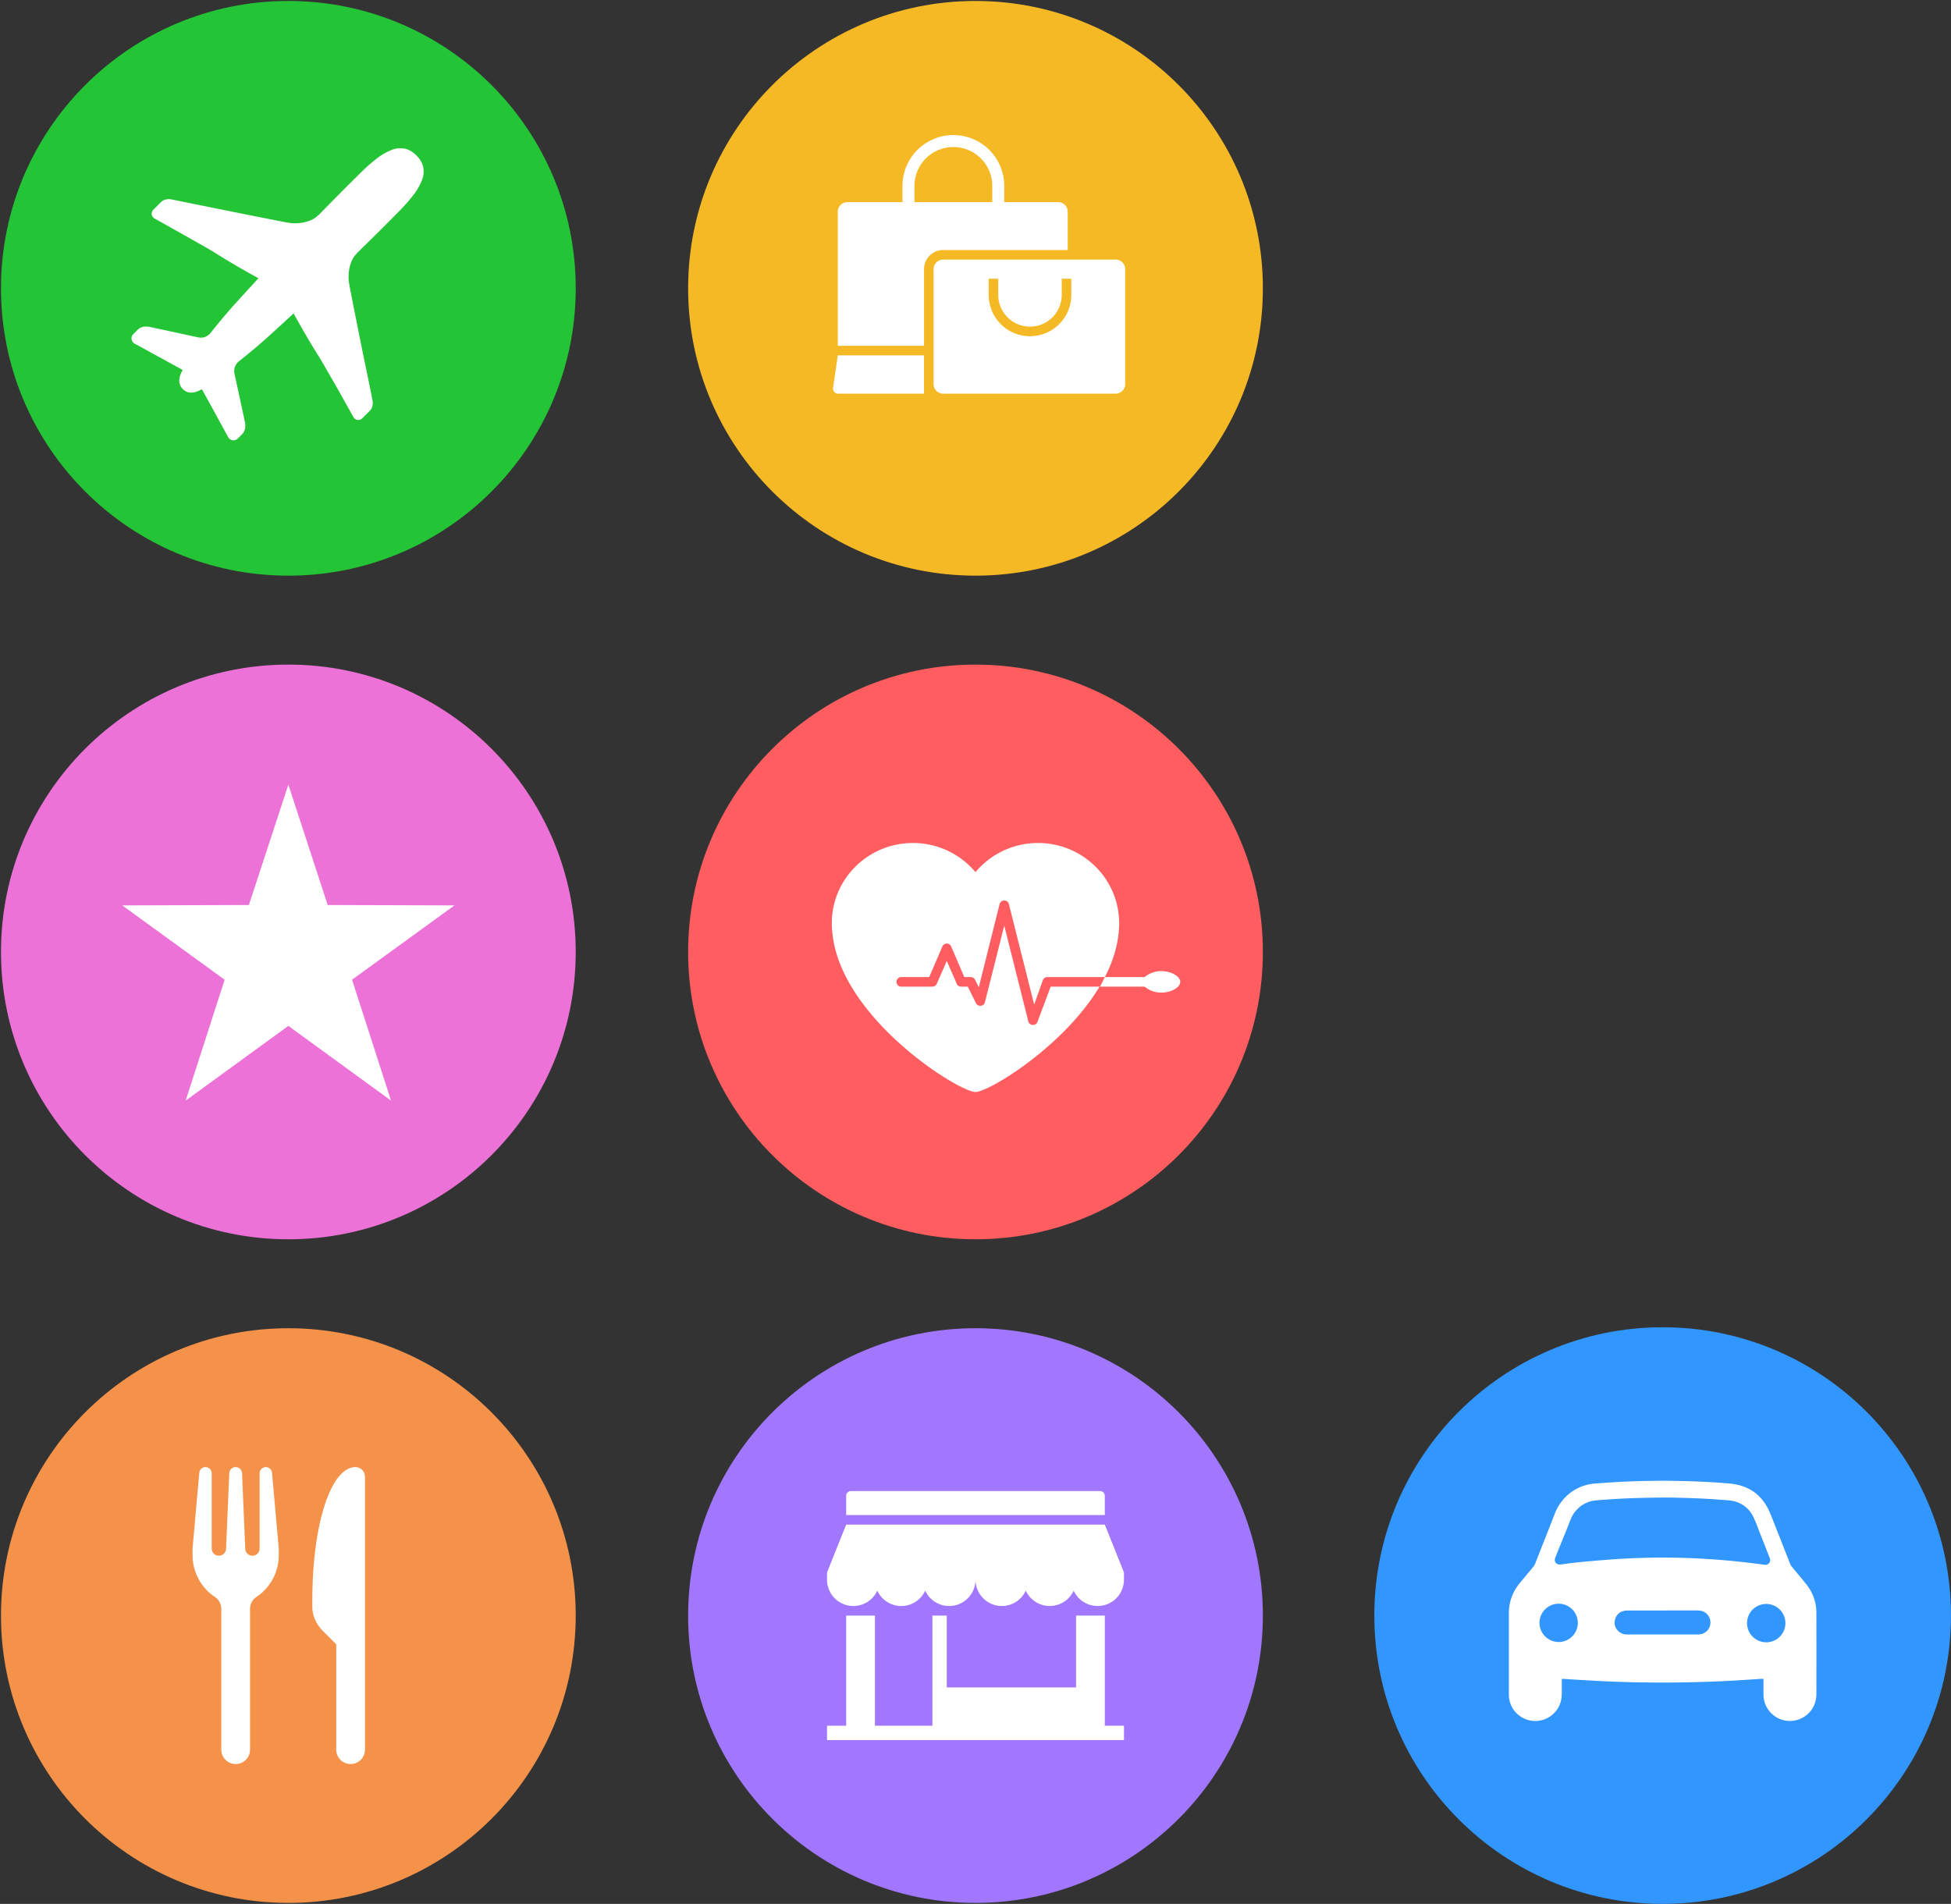
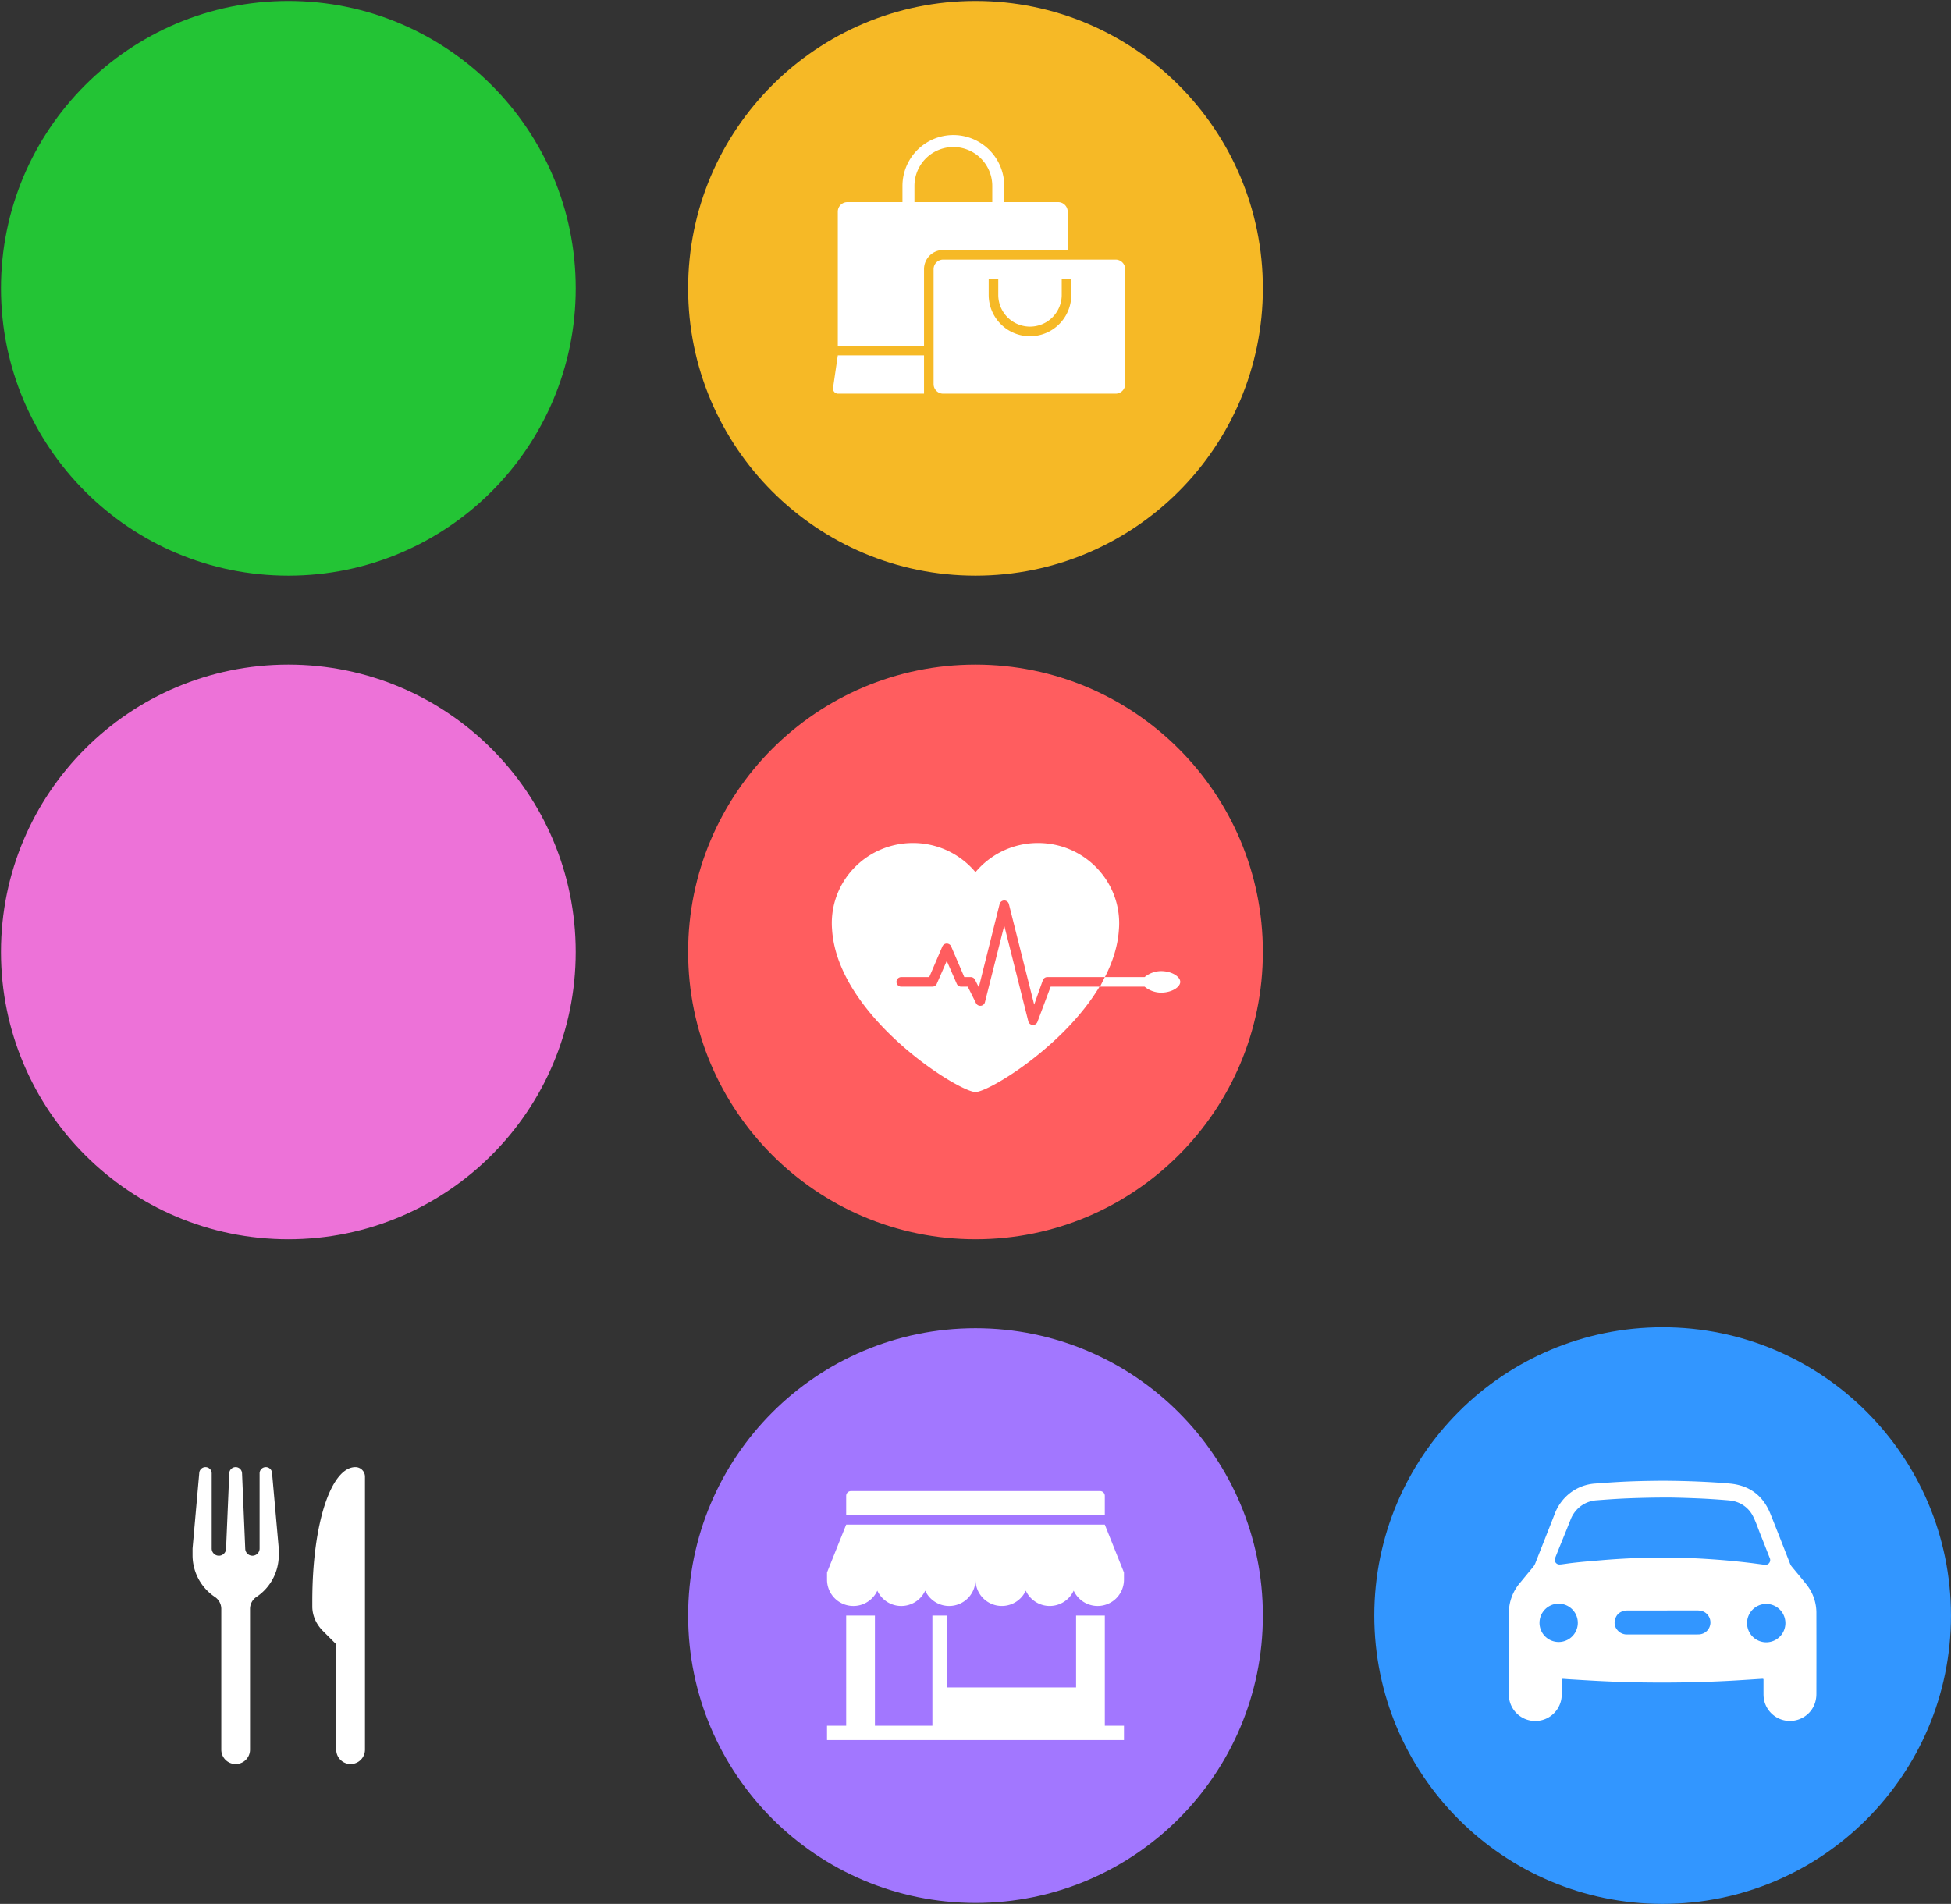
<svg xmlns="http://www.w3.org/2000/svg" width="1996" height="1948" viewBox="0 0 1996 1948">
  <rect x="0" y="0" width="1996" height="1948" fill="#333333" stroke="none" />
  <g id="uwant" transform="translate(-220 -109)">
    <g id="want1" transform="translate(220 109)">
      <path id="Path_1" data-name="Path 1" d="M0,0H590V590H0Z" fill="none" />
      <path id="Path_2" data-name="Path 2" d="M295.01.99c162.37,0,294,131.63,294,294s-131.63,294-294,294-294-131.63-294-294,131.63-294,294-294Z" fill="#23c435" fill-rule="evenodd" />
-       <path id="Path_3" data-name="Path 3" d="M433.04,171.25a24.367,24.367,0,0,1-1.56,13.65,63.577,63.577,0,0,1-9.21,15.49,188.728,188.728,0,0,1-15.92,17.72s-1,1.01-2.88,2.92-4.66,4.7-8.23,8.27-7.91,7.9-12.95,12.88q-8.5,8.4-17.05,16.75c-.06.11-.13.21-.2.32l-.24.33c-.09.11-.18.23-.29.35s-.22.24-.34.37a20.5,20.5,0,0,0-3.69,5.31,34.277,34.277,0,0,0-2.6,7.16,43.454,43.454,0,0,0-1.21,8.31,41.475,41.475,0,0,0,.48,8.74c.47,2.91,2.15,11.6,4.41,23.07s5.12,25.69,7.93,39.69,5.67,27.49,7.79,38.01,3.6,17.79,3.8,18.79a15.337,15.337,0,0,1,.29,3.07,12.848,12.848,0,0,1-.37,2.93,11.067,11.067,0,0,1-.99,2.63,8.957,8.957,0,0,1-1.6,2.18l-1.7,1.71c-.69.69-1.47,1.48-2.24,2.24l-2.11,2.12-1.33,1.33a7.56,7.56,0,0,1-2.85,1.87,5.3,5.3,0,0,1-2.68.19,5.875,5.875,0,0,1-3.84-2.78c-.25-.42-2.29-4.07-5.28-9.41s-6.91-12.37-10.94-19.55-8.27-14.26-11.65-20.19-6.02-10.5-7.07-12.14c-2.67-4.17-5.33-8.51-7.93-12.81-2.58-4.29-5.09-8.55-7.41-12.56s-4.46-7.78-6.33-11.1-3.46-6.21-4.69-8.44q-3.18,2.94-6.4,5.92t-6.5,5.98q-3.27,3-6.59,6.02t-6.67,6.06c-2.47,2.23-5,4.47-7.56,6.68q-7.645,6.62-15.51,12.98c-2.58,2.09-5.13,4.14-7.64,6.12a17.585,17.585,0,0,0-1.92,2.49,13.559,13.559,0,0,0-1.35,2.79,12.037,12.037,0,0,0-.6,3.17,13.918,13.918,0,0,0,.32,3.61c1.04,4.79,2.19,10.06,3.32,15.31s2.26,10.45,3.26,15.12,1.9,8.81,2.56,11.89,1.11,5.12,1.21,5.59a27.672,27.672,0,0,1,.59,3.55,16.229,16.229,0,0,1-.02,3.62,12.045,12.045,0,0,1-1.01,3.55,11.871,11.871,0,0,1-2.37,3.34l-1.05,1.06-1.05,1.05-1.06,1.05-1.05,1.05a6.3,6.3,0,0,1-2.73,1.66,5.794,5.794,0,0,1-2.83.11,6.42,6.42,0,0,1-2.51-1.13,6.15,6.15,0,0,1-1.78-2.05c-.22-.41-1.43-2.64-3.28-6.02s-4.32-7.9-7.05-12.9-5.72-10.46-8.6-15.71-5.66-10.31-7.95-14.47a29.2,29.2,0,0,1-5.24,2.48,17.719,17.719,0,0,1-5.12,1.03,11.814,11.814,0,0,1-9.15-3.61,12.05,12.05,0,0,1-2.86-4.33,12.33,12.33,0,0,1-.75-4.83,17.392,17.392,0,0,1,1.03-5.12,28.594,28.594,0,0,1,2.49-5.24c-4.16-2.29-9.21-5.07-14.47-7.95s-10.72-5.88-15.72-8.61-9.52-5.21-12.9-7.05-5.61-3.06-6.02-3.27a6.116,6.116,0,0,1-2.04-1.78,6.377,6.377,0,0,1-1.13-2.5,5.677,5.677,0,0,1,.11-2.83,6.275,6.275,0,0,1,1.66-2.74l1.05-1.05,1.05-1.06,1.06-1.05,1.05-1.06a11.672,11.672,0,0,1,3.34-2.37,11.833,11.833,0,0,1,3.55-1.01,16.23,16.23,0,0,1,3.62-.01,27.667,27.667,0,0,1,3.55.59c.47.1,2.51.55,5.59,1.21s7.22,1.55,11.89,2.56,9.88,2.13,15.13,3.26,10.51,2.28,15.3,3.33a14.37,14.37,0,0,0,3.61.32,11.572,11.572,0,0,0,3.17-.6,12.4,12.4,0,0,0,2.79-1.35,17.585,17.585,0,0,0,2.49-1.92c1.98-2.51,4.03-5.06,6.12-7.64s4.23-5.18,6.4-7.77,4.36-5.19,6.58-7.74,4.45-5.09,6.68-7.56q3.03-3.345,6.06-6.67t6.02-6.59q3-3.27,5.97-6.5t5.92-6.41c-2.23-1.22-5.11-2.82-8.44-4.69s-7.09-4.01-11.1-6.33q-6.314-3.646-12.56-7.41c-4.3-2.59-8.64-5.26-12.81-7.93-1.64-1.04-6.19-3.68-12.13-7.07s-13.26-7.52-20.43-11.55-14.19-7.96-19.52-10.95-8.98-5.03-9.4-5.28a6.227,6.227,0,0,1-1.75-1.58,5.52,5.52,0,0,1-1.01-2.26,5.115,5.115,0,0,1,.19-2.69,7.449,7.449,0,0,1,1.86-2.85c.24-.24.72-.73,1.34-1.34l2.12-2.12,2.23-2.23c.7-.69,1.3-1.3,1.71-1.7a9.191,9.191,0,0,1,2.18-1.61,11.536,11.536,0,0,1,2.63-1,13.338,13.338,0,0,1,2.92-.37,14.482,14.482,0,0,1,3.06.29c1,.2,8.26,1.67,18.76,3.8s24.26,4.91,38.26,7.72,28.23,5.67,39.69,7.93,20.15,3.95,23.06,4.42a42.857,42.857,0,0,0,8.74.48,43.448,43.448,0,0,0,8.31-1.21,34.948,34.948,0,0,0,7.17-2.6,20.6,20.6,0,0,0,5.31-3.69,4.042,4.042,0,0,1,.37-.35c.11-.1.23-.2.34-.29s.22-.17.33-.24.21-.14.32-.2c6.15-6.3,11.77-12.02,16.75-17.05s9.31-9.39,12.87-12.95,6.36-6.33,8.27-8.22,2.92-2.88,2.92-2.88A184.745,184.745,0,0,1,384.7,162.8a63.577,63.577,0,0,1,15.49-9.21,24.332,24.332,0,0,1,13.64-1.56c4.28.85,8.33,3.14,12.19,7.01,3.88,3.89,6.17,7.93,7.02,12.21" fill="#fff" fill-rule="evenodd" />
    </g>
    <g id="want2" transform="translate(220 788)">
      <path id="Path_4" data-name="Path 4" d="M0,0H590V590H0Z" fill="none" />
      <path id="Path_5" data-name="Path 5" d="M295,.99c162.37,0,294,131.63,294,294s-131.63,294-294,294S1,457.36,1,294.99,132.63.99,295,.99Z" fill="#ed72d8" fill-rule="evenodd" />
-       <path id="Path_6" data-name="Path 6" d="M295,370.65,189.95,447.09l39.87-123.68L125.07,247.37l129.56-.4L295,123.78l40.26,123.19,129.66.4L360.18,323.4l39.87,123.68Z" fill="#fff" />
    </g>
    <g id="want3" transform="translate(220 1467)">
      <path id="Path_7" data-name="Path 7" d="M0,0H590V590H0Z" fill="none" />
-       <path id="Path_8" data-name="Path 8" d="M295,.99c162.37,0,294,131.63,294,294s-131.63,294-294,294S1,457.36,1,294.99,132.63.99,295,.99Z" fill="#f59249" fill-rule="evenodd" />
      <path id="Path_9" data-name="Path 9" d="M271.96,143.09a6.374,6.374,0,0,0-6.37,6.37v76.93a7.35,7.35,0,1,1-14.7,0l-3.27-77.19a6.544,6.544,0,0,0-13.06,0l-3.27,77.19a7.35,7.35,0,1,1-14.7,0V149.46a6.37,6.37,0,0,0-12.72-.5L197,226.39v6.84a51.323,51.323,0,0,0,22.85,42.7,14.712,14.712,0,0,1,6.55,12.23V432.2a14.7,14.7,0,1,0,29.4,0V288.16a14.687,14.687,0,0,1,6.55-12.23,51.31,51.31,0,0,0,22.85-42.7v-6.84l-6.88-77.43a6.377,6.377,0,0,0-6.36-5.87m91.64,0c-24.36,0-44.1,56.01-44.1,137.2v5.41c0,9.17,3.86,18.05,10.9,25.09l13.6,13.6v107.8a14.7,14.7,0,1,0,29.4,0V152.89a9.8,9.8,0,0,0-9.8-9.8" fill="#fff" fill-rule="evenodd" />
    </g>
    <g id="want4" transform="translate(923 109)">
      <path id="Path_10" data-name="Path 10" d="M0,0H590V590H0Z" fill="none" />
      <path id="Path_11" data-name="Path 11" d="M295,.99c162.37,0,294,131.63,294,294s-131.63,294-294,294S1,457.36,1,294.99,132.63.99,295,.99Z" fill="#f6b926" fill-rule="evenodd" />
      <path id="Path_12" data-name="Path 12" d="M438.33,402.79H261.93a9.8,9.8,0,0,1-9.8-9.8V275.39a9.8,9.8,0,0,1,9.8-9.8h176.4a9.8,9.8,0,0,1,9.8,9.8v117.6A9.8,9.8,0,0,1,438.33,402.79Zm-45.32-117.6h-9.8v16.54a32.46,32.46,0,0,1-64.92,0V285.19h-9.8v17.15h.01a42.254,42.254,0,0,0,84.5,0h.01V285.19Zm-150.68-9.8v78.4h-88.2V216.59a9.8,9.8,0,0,1,9.8-9.8h56.35V190.25a52.06,52.06,0,0,1,104.12,0v16.54h55.12a9.8,9.8,0,0,1,9.8,9.8v39.2H261.92A19.6,19.6,0,0,0,242.33,275.39Zm69.83-85.14a39.81,39.81,0,1,0-79.62,0v16.54h79.62V190.25ZM242.33,363.59v39.2H154.42a5.212,5.212,0,0,1-5.16-5.93l4.87-33.27h88.2Z" fill="#fff" fill-rule="evenodd" />
    </g>
    <g id="want5" transform="translate(923 788)">
      <path id="Path_13" data-name="Path 13" d="M0,0H590V590H0Z" fill="none" />
      <path id="Path_14" data-name="Path 14" d="M295,.99c162.37,0,294,131.63,294,294s-131.63,294-294,294S1,457.36,1,294.99,132.63.99,295,.99Z" fill="#ff5d5f" fill-rule="evenodd" />
      <path id="Path_15" data-name="Path 15" d="M484.87,314.59c10.82,0,19.6,5.62,19.6,11.02s-8.78,11.02-19.6,11.02a26.881,26.881,0,0,1-16.84-6.12H422.4l4.9-9.8H368.5a4.912,4.912,0,0,0-4.59,3.18l-8.88,25L329.16,246.03a4.9,4.9,0,0,0-9.5,0l-21.28,85.14-3.88-7.75a4.908,4.908,0,0,0-4.39-2.71h-6.57l-13.43-31.33a4.9,4.9,0,0,0-9,0l-13.43,31.33H219.06a4.9,4.9,0,0,0,0,9.8h31.85a4.9,4.9,0,0,0,4.5-2.97l10.2-23.37,10.2,23.37a4.9,4.9,0,0,0,4.5,2.97h6.77l8.44,16.89a4.9,4.9,0,0,0,9.14-1l19.75-78.36L349.04,366a4.879,4.879,0,0,0,4.47,3.7c.09,0,.19.01.28.01a4.908,4.908,0,0,0,4.59-3.18l13.5-36.02h50c-37.02,61.86-113.65,107.8-126.9,107.8-17.16,0-140.85-77.11-146.71-166.11-.17-2.15-.28-4.42-.28-6.61,0-45.39,37.17-82.07,83.01-82.07a83.178,83.178,0,0,1,63.99,29.83,83.163,83.163,0,0,1,63.99-29.83c45.84,0,83.01,36.79,83.01,82.18,0,2.19-.11,4.36-.28,6.5-1.1,16.74-6.37,33.05-14.32,48.51h40.63a26.936,26.936,0,0,1,16.85-6.12" fill="#fff" fill-rule="evenodd" />
    </g>
    <g id="want6" transform="translate(923 1467)">
      <path id="Path_16" data-name="Path 16" d="M0,0H590V590H0Z" fill="none" />
      <path id="Path_17" data-name="Path 17" d="M295,.99c162.37,0,294,131.63,294,294s-131.63,294-294,294S1,457.36,1,294.99,132.63.99,295,.99Z" fill="#a277ff" fill-rule="evenodd" />
      <path id="Path_18" data-name="Path 18" d="M143.1,422.39v-14.7h19.6V294.99h29.4v112.7h58.8V294.99h14.7v73.5H397.9v-73.5h29.4v112.7h19.6v14.7Zm276.84-137.2a26.956,26.956,0,0,1-24.5-15.72,26.952,26.952,0,0,1-49,0A26.945,26.945,0,0,1,295,258.25a26.951,26.951,0,0,1-51.45,11.23,26.952,26.952,0,0,1-49,0,26.951,26.951,0,0,1-51.45-11.23v-7.34l19.6-49H427.29l19.6,49v7.34a26.94,26.94,0,0,1-26.95,26.94ZM162.7,172.5a4.9,4.9,0,0,1,4.9-4.9H422.39a4.9,4.9,0,0,1,4.9,4.9v19.6H162.7Z" fill="#fff" fill-rule="evenodd" />
    </g>
    <g id="want7" transform="translate(1626 1467)">
      <path id="Path_19" data-name="Path 19" d="M0,0H590V590H0Z" fill="none" />
      <path id="Path_20" data-name="Path 20" d="M295,0C457.91,0,589.97,132.07,589.97,294.99S457.91,589.98,295,589.98.02,457.91.02,294.99,132.09,0,295,0Z" fill="#3296ff" fill-rule="evenodd" />
      <path id="Path_21" data-name="Path 21" d="M295.19,157.02c12.09.11,23.91.3,35.99.83,10.92.48,21.84,1.06,32.72,2.09,19.96,1.89,33.78,12.28,41.27,30.81,6.85,16.95,13.44,34.01,20.12,51.02a11.855,11.855,0,0,0,1.97,3.32c4.96,6,9.97,11.96,14.83,18.04a46.376,46.376,0,0,1,10.19,29.63q.09,41.265,0,82.53c-.03,12.1-7.02,21.99-18.08,25.97a27.031,27.031,0,0,1-35.65-20.95,33.737,33.737,0,0,1-.37-5.3c-.02-4.37,0-8.74-.01-13.11,0-2.31.25-2.32-2.18-2.17-4.84.29-9.68.62-14.52.92-5.66.35-11.32.73-16.98,1.03-30.58,1.65-60.91,2.14-91.52,1.68-14.14-.21-28.27-.71-42.4-1.41-10.64-.53-21.28-1.21-31.91-1.85-1.64-.1-3.27-.26-4.91-.34-1.92-.1-1.94-.07-1.95,1.78-.01,3.41,0,6.83,0,10.24a62.363,62.363,0,0,1-.27,7.36,27.055,27.055,0,0,1-53.31,2.28,28.427,28.427,0,0,1-.56-6.11q.015-41.28,0-82.55a47.4,47.4,0,0,1,11.27-31.09c4.48-5.43,8.93-10.87,13.45-16.26a14.3,14.3,0,0,0,2.37-4.02c6.58-16.77,13.22-33.51,19.77-50.29a48.523,48.523,0,0,1,17.94-23.09A47.145,47.145,0,0,1,226,159.9c10.9-.83,21.8-1.58,32.72-2.06C270.87,157.32,283.03,157.13,295.19,157.02Zm104.3,86.03a4.9,4.9,0,0,0,5.15-6.76c-.16-.45-.35-.89-.53-1.33-2.97-7.55-5.91-15.12-8.93-22.66-2.51-6.27-4.61-12.71-7.64-18.76a29.315,29.315,0,0,0-17.39-14.95c-3.47-1.2-7.06-1.43-10.68-1.73q-15.12-1.245-30.27-1.85-13.41-.54-26.83-.79c-14.75,0-28.97.27-43.58.86-10.51.42-21,1.17-31.49,1.99a30.375,30.375,0,0,0-17.54,7.1,31.439,31.439,0,0,0-9.07,12.93c-5,12.7-10.22,25.17-15.23,37.83-.2.51-.4,1.01-.55,1.54a4.724,4.724,0,0,0,4.68,6.27,21.682,21.682,0,0,0,2.66-.22c3.53-.46,7.04-1,10.58-1.41,9.92-1.16,20.01-1.95,29.95-2.79q18.585-1.575,37.22-2.21c16.73-.59,33.19-.57,49.93-.02q9.225.3,18.43.87c9.68.58,19.35,1.31,29.01,2.27,7,.7,13.99,1.46,20.97,2.35q5.565.75,11.15,1.47ZM295.17,314.34c11.67,0,23.02-.03,34.68-.03.89,0,1.77,0,2.66-.06a12.236,12.236,0,0,0,7.17-21.43c-2.73-2.39-5.88-3.07-9.39-3.07-23.61.01-47,.03-70.66.02a19.842,19.842,0,0,0-3.27.25c-5.06.85-8.48,3.72-9.94,8.58-1.46,4.88-.16,9.16,3.6,12.62a12.687,12.687,0,0,0,9.07,3.11c12.03-.02,24.06.01,36.08.01Zm105.79,7.99a19.615,19.615,0,1,0-13.915-5.795,19.7,19.7,0,0,0,13.915,5.795Zm-212.21-.3a19.592,19.592,0,1,0-13.963-5.7A19.676,19.676,0,0,0,188.75,322.03Z" fill="#fff" fill-rule="evenodd" />
    </g>
  </g>
</svg>